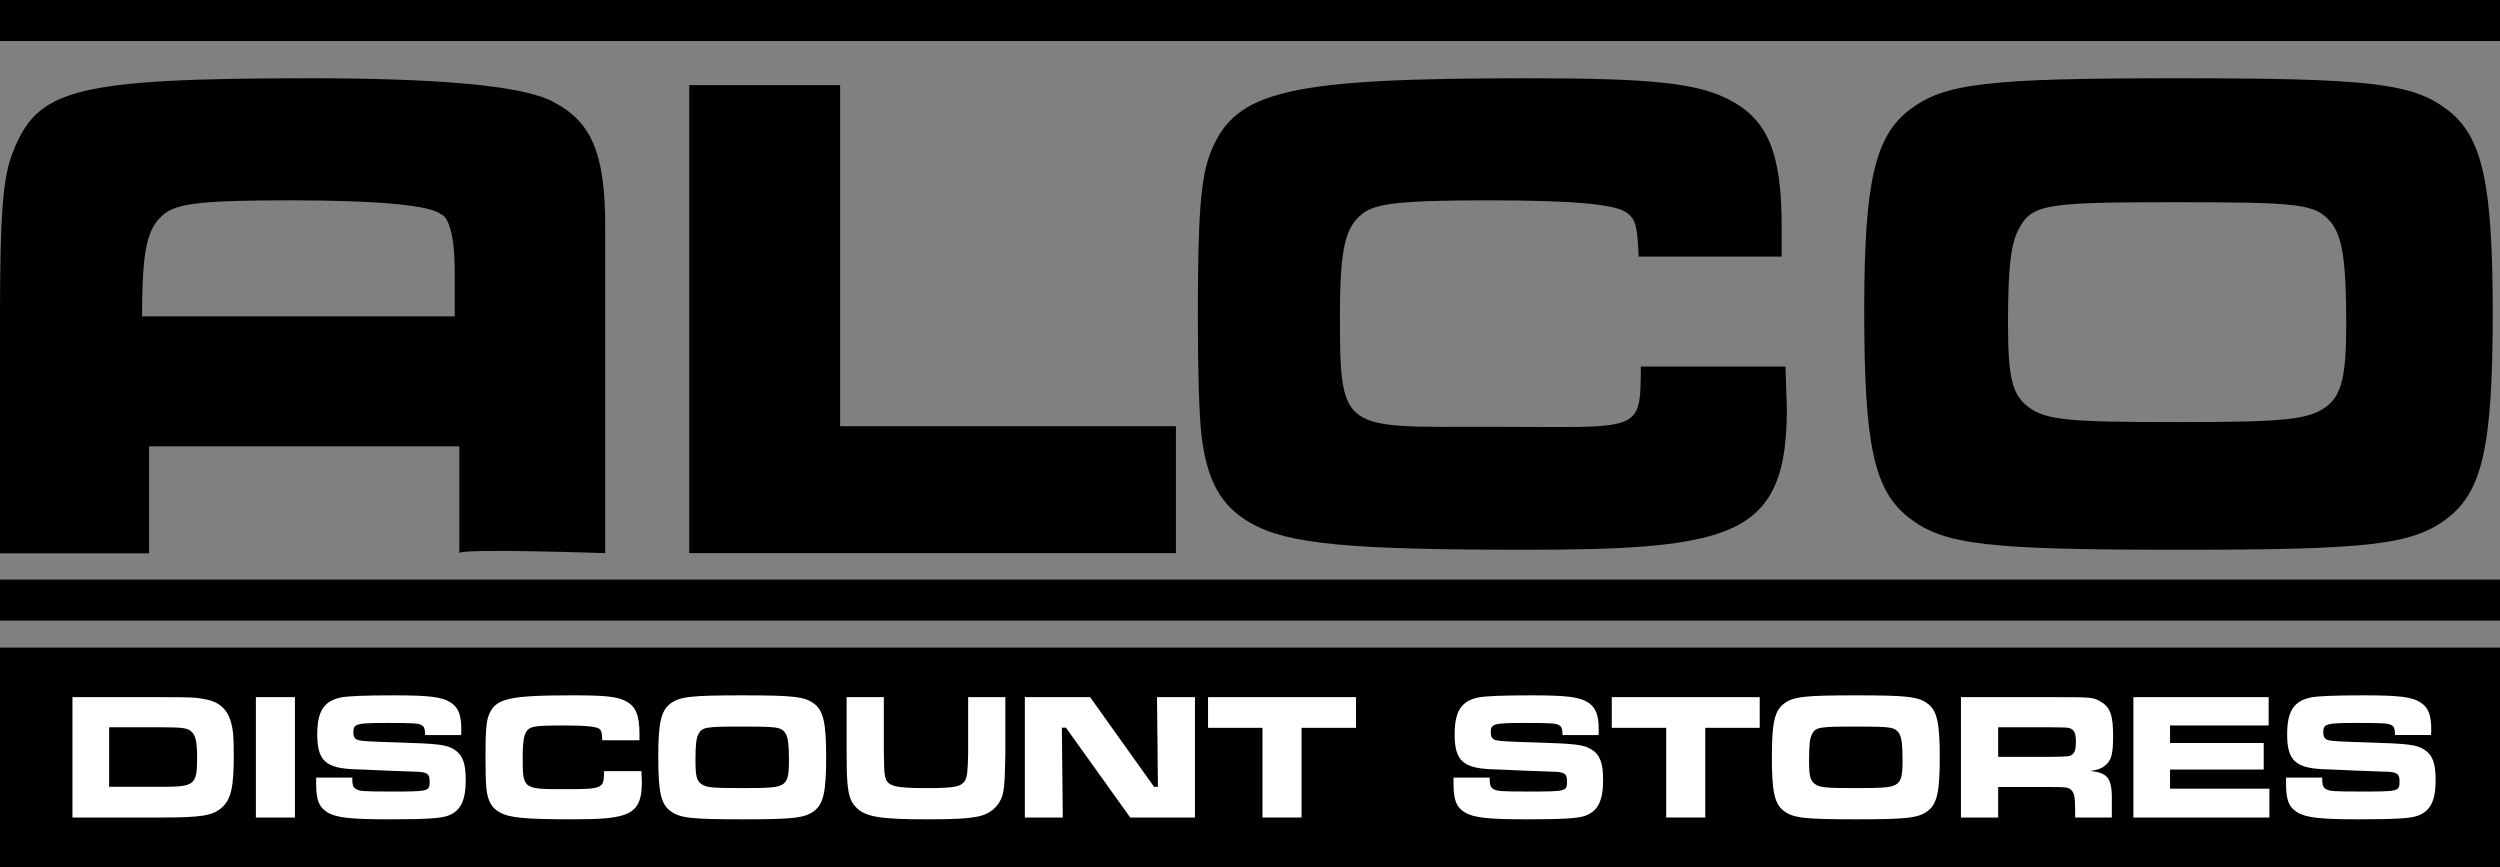
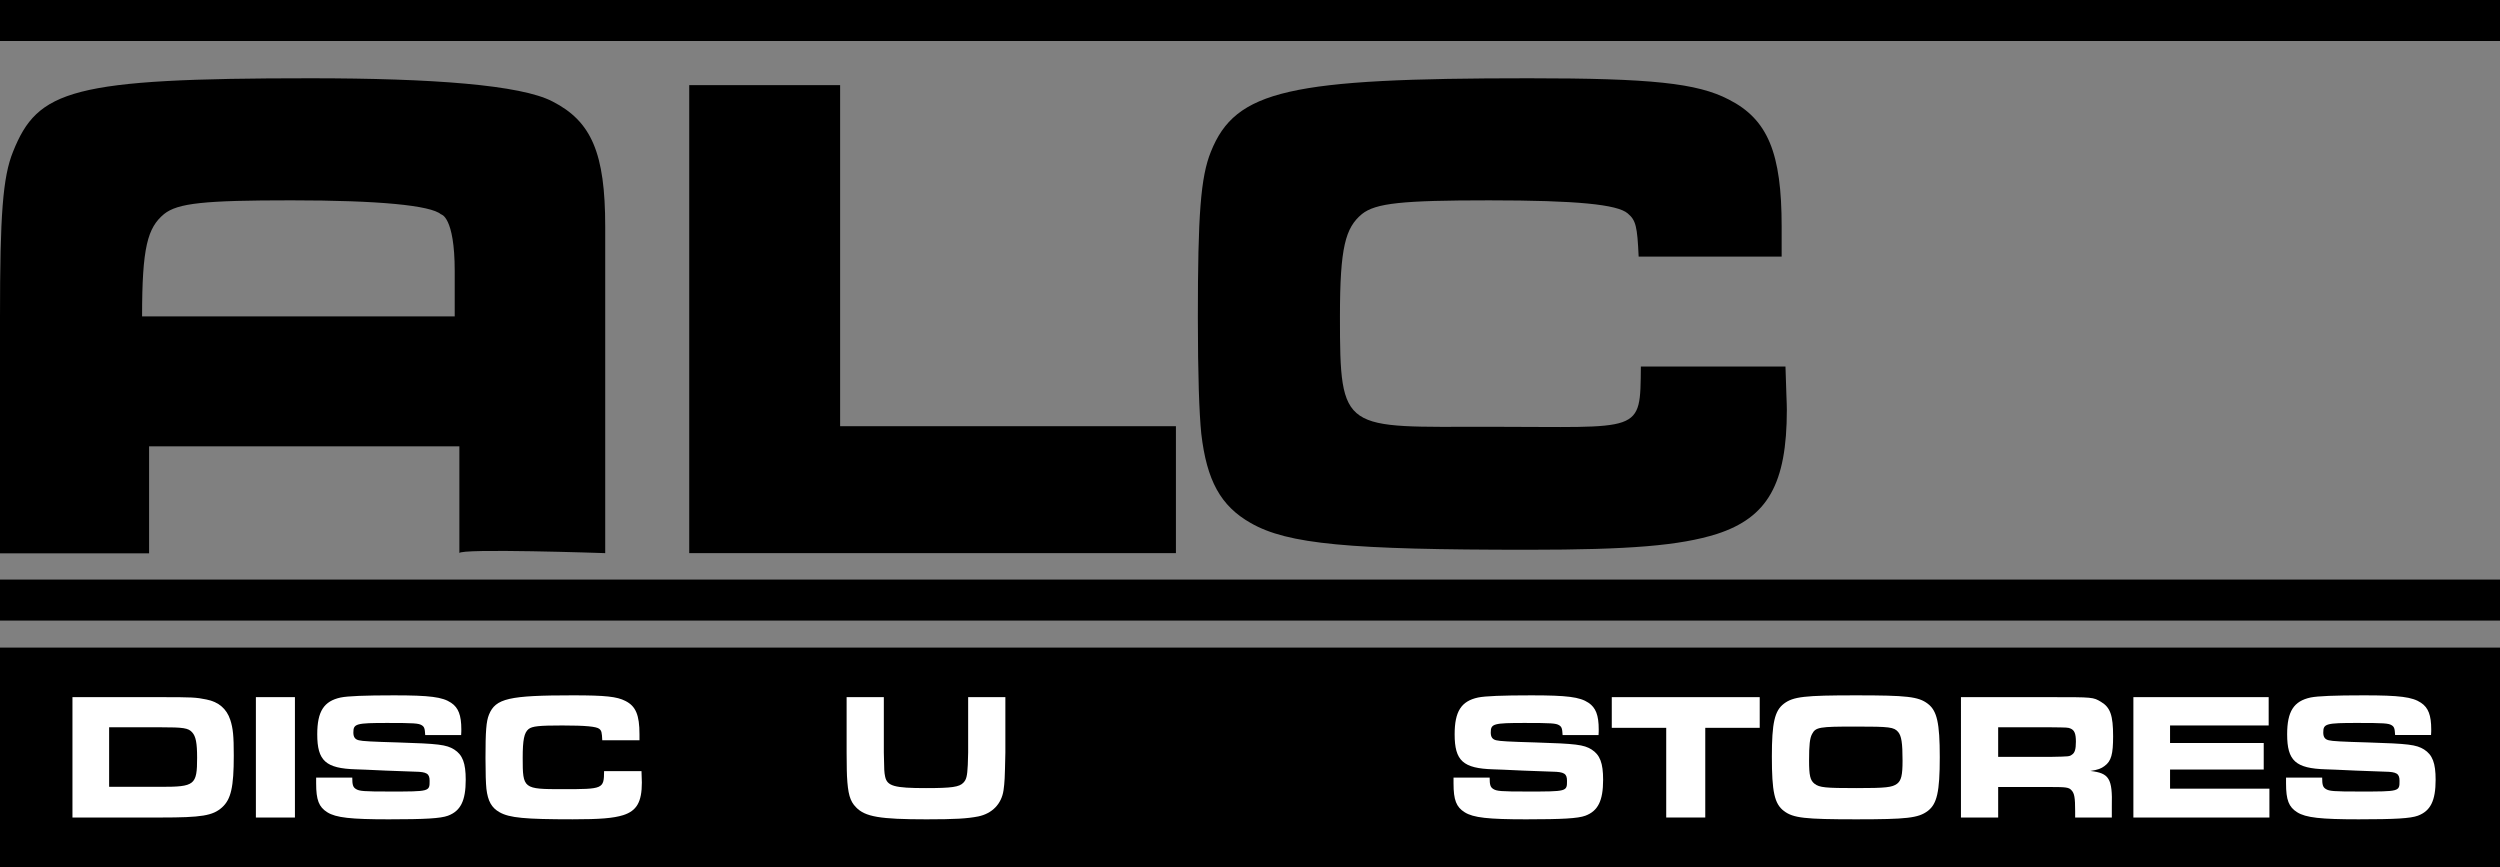
<svg xmlns="http://www.w3.org/2000/svg" version="1.1" id="Layer_1" x="0px" y="0px" width="2683px" height="930.63px" viewBox="0 0 2683 930.63" style="enable-background:new 0 0 2683 930.63;" xml:space="preserve">
  <rect x="0" y="0" width="2683" height="930.63" fill="#808080" stroke="none" />
  <style type="text/css">
	.st0{fill:#FFFFFF;}
</style>
  <path d="M901.62,91.36v366.06H1262v136.21H739.68V91.36H901.62z" />
  <path d="M1916.17,393.35c0.74,27.99,1.47,39.04,1.47,46.4c0,79.55-20.62,115.64-75.11,133.31c-39.76,12.52-93.51,16.94-202.49,16.94  c-192.18,0-258.04-5.89-297.8-28.72c-32.4-18.41-47.13-45.66-53.02-95.75c-2.21-22.1-3.68-62.61-3.68-125.21  c0-109.74,2.95-150.25,13.99-177.5C1326.05,96.52,1383.8,84,1640.78,84c131.07,0,180.72,5.16,214.59,22.83  c41.97,21.36,56.7,57.45,56.7,136.26v32.31H1758.6c-1.47-32.41-2.94-39.04-11.78-46.4c-11.05-9.58-54.49-13.99-148.74-13.99  c-93.52,0-121.76,2.95-136.49,14.73c-17.67,14.73-23.56,35.46-23.56,109.85c0,125.95,3.21,118.42,160.79,118.42  c164.2,0,161.41,8.26,162.15-64.65h155.2V393.35z" />
-   <path d="M2626.58,117.88c37.55,28.72,48.6,78.07,48.6,218.75c0,141.42-11.05,190.76-48.6,219.49  c-37.55,28.72-83.94,33.88-287.17,33.88c-206.91,0-252.56-5.16-290.12-33.88c-38.29-29.46-48.6-78.07-48.6-222.43  c0-137,11.05-187.08,48.6-215.81c37.55-28.72,83.2-33.88,288.64-33.88C2543.37,84,2589.02,89.16,2626.58,117.88z M2166.39,246.07  c-8.54,15.92-11.39,42.22-11.39,101.04c0,57.44,4.27,76.13,21.35,89.28c19.22,14.53,41.99,16.61,161.57,16.61  c116.02,0,139.51-2.77,158.72-16.61c16.37-12.46,21.35-32.53,21.35-88.59c0-68.52-4.27-94.82-17.08-110.04  c-16.37-18.69-32.03-20.76-164.42-20.76C2194.15,217,2180.62,219.08,2166.39,246.07z" />
  <path d="M488,291c0-59-14.73-61-14.73-61c-11.05-9.58-66.49-15-160.74-15c-93.52,0-121.76,2.95-136.49,14.73  c-17.67,14.73-23.56,35.46-23.56,109.85H488V291z M0,340.31c0-109.74,2.95-150.25,13.99-177.5C40.5,96.52,76.25,84,333.23,84  c131.07,0,225.72,7.16,259.59,24.83c41.97,21.36,56.7,55.45,56.7,134.26v350.54c0,0-156.52-5.36-156.52,0C493,599,493,479,493,479  H160v114.81H0V340.31z" />
  <rect y="622" width="2683" height="44" />
  <rect width="2683" height="44" />
  <rect y="695" width="2683" height="235.63" />
  <path class="st0" d="M77.76,748.18h94.63c33.44,0,37.97,0.19,49.18,2.52c12.98,2.52,21.64,9.88,25.58,21.88  c2.95,9.1,3.74,17.24,3.74,38.35c0,33.7-2.95,46.87-12.59,55.58c-10.03,8.91-21.64,10.85-65.91,10.85H77.76V748.18z M172.78,844.43  c36.2,0,38.76-1.94,38.76-31.18c0-15.88-1.38-23.05-5.31-27.31c-4.13-4.65-9.44-5.42-33.84-5.42h-55.28v63.91H172.78z" />
  <path class="st0" d="M316.52,748.18v129.18h-41.9V748.18H316.52z" />
  <path class="st0" d="M378.05,834.56c0,7.75,0.79,10.26,3.93,12.2c3.74,2.32,8.07,2.71,36.2,2.71c42.89,0,42.89,0,42.89-11.43  c0-7.75-2.95-9.68-15.74-9.88L413.85,827l-21.25-0.97l-10.62-0.39c-32.46-0.97-41.51-9.1-41.51-37.57c0-24.6,7.08-35.63,25.18-39.51  c7.67-1.55,25.77-2.32,57.25-2.32c38.17,0,51.94,1.74,61.18,7.94c7.87,5.23,11.02,13.36,11.02,28.66c0,0.78,0,3.49-0.2,6h-38.56  c-0.39-7.17-0.98-8.91-3.93-10.65c-3.34-1.94-8.26-2.32-36.59-2.32c-33.84,0-36.59,0.78-36.59,10.26c0,4.84,1.77,7.36,5.9,8.33  c3.54,0.97,14.36,1.55,42.1,2.33c43.28,1.36,51.74,2.32,60.2,7.55c9.05,5.81,12.39,14.53,12.39,32.54c0,22.47-5.51,33.5-19.08,38.54  c-7.87,2.91-24.39,3.87-63.54,3.87c-40.72,0-56.66-1.74-65.91-7.55c-9.05-5.62-12-13.17-12-30.99v-6.2h38.76V834.56z" />
  <path class="st0" d="M688.45,827.58c0.2,7.36,0.39,10.26,0.39,12.2c0,20.92-5.51,30.41-20.07,35.05  c-10.62,3.29-24.98,4.45-54.1,4.45c-51.35,0-67.87-1.55-78.5-7.55c-8.66-4.84-12.59-12.01-14.16-25.18  c-0.59-5.81-0.98-16.46-0.98-32.92c0-28.86,0.79-39.51,3.74-46.67c7.08-17.43,21.44-20.72,90.1-20.72c35.02,0,47.22,1.36,56.27,6  c11.21,5.62,15.15,15.11,15.15,35.83v6.39h-39.94c-0.39-8.52-0.79-10.26-3.15-12.2c-2.95-2.52-14.56-3.68-39.74-3.68  c-24.98,0-32.26,0.78-36.2,3.87c-4.72,3.87-6.3,11.43-6.3,30.99c0,33.12,0.59,33.5,42.69,33.5c43.87,0,44.46-0.19,44.66-19.37  L688.45,827.58L688.45,827.58z" />
-   <path class="st0" d="M873.67,755.15c10.03,7.55,12.98,20.53,12.98,57.52c0,37.18-2.95,50.16-12.98,57.71  c-10.03,7.55-22.43,8.91-76.73,8.91c-55.28,0-67.48-1.36-77.51-8.91c-10.23-7.75-12.98-20.53-12.98-58.49  c0-36.02,2.95-49.19,12.98-56.74c10.03-7.55,22.23-8.91,77.12-8.91C851.44,746.25,863.63,747.6,873.67,755.15z M749.53,787.88  c-2.36,4.45-3.15,11.81-3.15,28.28c0,16.07,1.18,21.3,5.9,24.98c5.31,4.07,11.61,4.65,44.66,4.65c32.07,0,38.56-0.78,43.87-4.65  c4.52-3.49,5.9-9.1,5.9-24.79c0-19.17-1.18-26.53-4.72-30.79c-4.52-5.23-8.85-5.81-45.44-5.81  C757.2,779.75,753.46,780.33,749.53,787.88z" />
  <path class="st0" d="M948.53,748.18v59.46c0.39,20.33,0.39,20.53,1.38,25.76c2.16,10.26,9.84,12.39,43.87,12.39  c27.54,0,35.8-1.16,40.13-5.81c3.15-3.29,4.13-6.78,4.72-18.98c0.2-4.45,0.39-10.65,0.39-13.36v-59.46h39.94v59.46  c-0.59,29.24-0.79,31.37-1.97,40.48c-2.16,14.72-12.2,24.98-27.15,28.08c-11.8,2.32-24.99,3.1-55.48,3.1  c-50.17,0-65.91-2.71-75.74-12.98c-6.49-6.58-8.66-14.53-9.64-33.5c-0.2-4.26-0.2-4.26-0.39-25.18v-59.46L948.53,748.18  L948.53,748.18z" />
-   <path class="st0" d="M1169.9,748.18l68.66,96.25h4.13l-0.98-96.25h40.72v129.18h-69.45l-69.05-96.45h-4.33l0.98,96.45h-40.72V748.18  H1169.9z" />
-   <path class="st0" d="M1455.23,748.18v32.92h-58.43v96.25h-41.9V781.1h-58.43v-32.92H1455.23z" />
  <path class="st0" d="M1598.69,834.56c0,7.75,0.79,10.26,3.93,12.2c3.74,2.32,8.07,2.71,36.2,2.71c42.89,0,42.89,0,42.89-11.43  c0-7.75-2.95-9.68-15.74-9.88L1634.5,827l-21.25-0.97l-10.62-0.39c-32.46-0.97-41.51-9.1-41.51-37.57c0-24.6,7.08-35.63,25.18-39.51  c7.67-1.55,25.77-2.32,57.25-2.32c38.17,0,51.94,1.74,61.18,7.94c7.87,5.23,11.02,13.36,11.02,28.66c0,0.78,0,3.49-0.2,6h-38.56  c-0.39-7.17-0.98-8.91-3.93-10.65c-3.34-1.94-8.26-2.32-36.59-2.32c-33.84,0-36.59,0.78-36.59,10.26c0,4.84,1.77,7.36,5.9,8.33  c3.54,0.97,14.36,1.55,42.1,2.33c43.28,1.36,51.74,2.32,60.2,7.55c9.05,5.81,12.39,14.53,12.39,32.54c0,22.47-5.51,33.5-19.08,38.54  c-7.87,2.91-24.4,3.87-63.55,3.87c-40.72,0-56.66-1.74-65.91-7.55c-9.05-5.62-12-13.17-12-30.99v-6.2h38.76V834.56z" />
  <path class="st0" d="M1888.52,748.18v32.92h-58.43v96.25h-41.9V781.1h-58.43v-32.92H1888.52z" />
  <path class="st0" d="M2068.78,755.15c10.03,7.55,12.98,20.53,12.98,57.52c0,37.18-2.95,50.16-12.98,57.71  c-10.03,7.55-22.43,8.91-76.73,8.91c-55.28,0-67.48-1.36-77.51-8.91c-10.23-7.75-12.98-20.53-12.98-58.49  c0-36.02,2.95-49.19,12.98-56.74s22.23-8.91,77.12-8.91S2058.75,747.6,2068.78,755.15z M1944.64,787.88  c-2.36,4.45-3.15,11.81-3.15,28.28c0,16.07,1.18,21.3,5.9,24.98c5.31,4.07,11.61,4.65,44.66,4.65c32.07,0,38.56-0.78,43.87-4.65  c4.52-3.49,5.9-9.1,5.9-24.79c0-19.17-1.18-26.53-4.72-30.79c-4.52-5.23-8.85-5.81-45.45-5.81  C1952.32,779.75,1948.58,780.33,1944.64,787.88z" />
  <path class="st0" d="M2104.5,748.18h96.59c45.25,0,45.25,0,53.71,5.04c10.03,6,12.99,14.53,12.99,36.99  c0,19.17-1.97,26.53-9.05,31.76c-3.74,2.9-7.48,4.26-15.35,5.42c20.26,2.32,23.8,8.13,23.02,37.96v12.01h-39.35v-6.78  c0-14.53-0.79-19.17-3.93-22.47c-2.75-3.1-5.71-3.49-22.23-3.49h-56.46v32.73h-39.94V748.18z M2200.7,812.28  c20.07-0.39,20.07-0.39,22.82-2.32c3.15-1.94,4.33-5.81,4.33-13.94c0-8.72-1.57-12.39-5.71-14.14c-2.75-1.16-3.34-1.16-21.44-1.36  h-56.27v31.76H2200.7z" />
  <path class="st0" d="M2434.74,748.18v30.41H2328.9v18.79h100.53v28.47H2328.9v20.53h106.63v30.99h-145.98V748.18H2434.74z" />
  <path class="st0" d="M2492.15,834.56c0,7.75,0.79,10.26,3.93,12.2c3.74,2.32,8.07,2.71,36.2,2.71c42.89,0,42.89,0,42.89-11.43  c0-7.75-2.95-9.68-15.74-9.88l-31.48-1.16l-21.25-0.97l-10.62-0.39c-32.46-0.97-41.51-9.1-41.51-37.57  c0-24.6,7.08-35.63,25.18-39.51c7.67-1.55,25.77-2.32,57.25-2.32c38.17,0,51.94,1.74,61.18,7.94c7.87,5.23,11.02,13.36,11.02,28.66  c0,0.78,0,3.49-0.2,6h-38.56c-0.39-7.17-0.98-8.91-3.93-10.65c-3.34-1.94-8.26-2.32-36.59-2.32c-33.84,0-36.59,0.78-36.59,10.26  c0,4.84,1.77,7.36,5.9,8.33c3.54,0.97,14.36,1.55,42.1,2.33c43.28,1.36,51.74,2.32,60.2,7.55c9.05,5.81,12.39,14.53,12.39,32.54  c0,22.47-5.51,33.5-19.08,38.54c-7.87,2.91-24.4,3.87-63.55,3.87c-40.72,0-56.66-1.74-65.91-7.55c-9.05-5.62-12-13.17-12-30.99v-6.2  h38.77V834.56z" />
</svg>